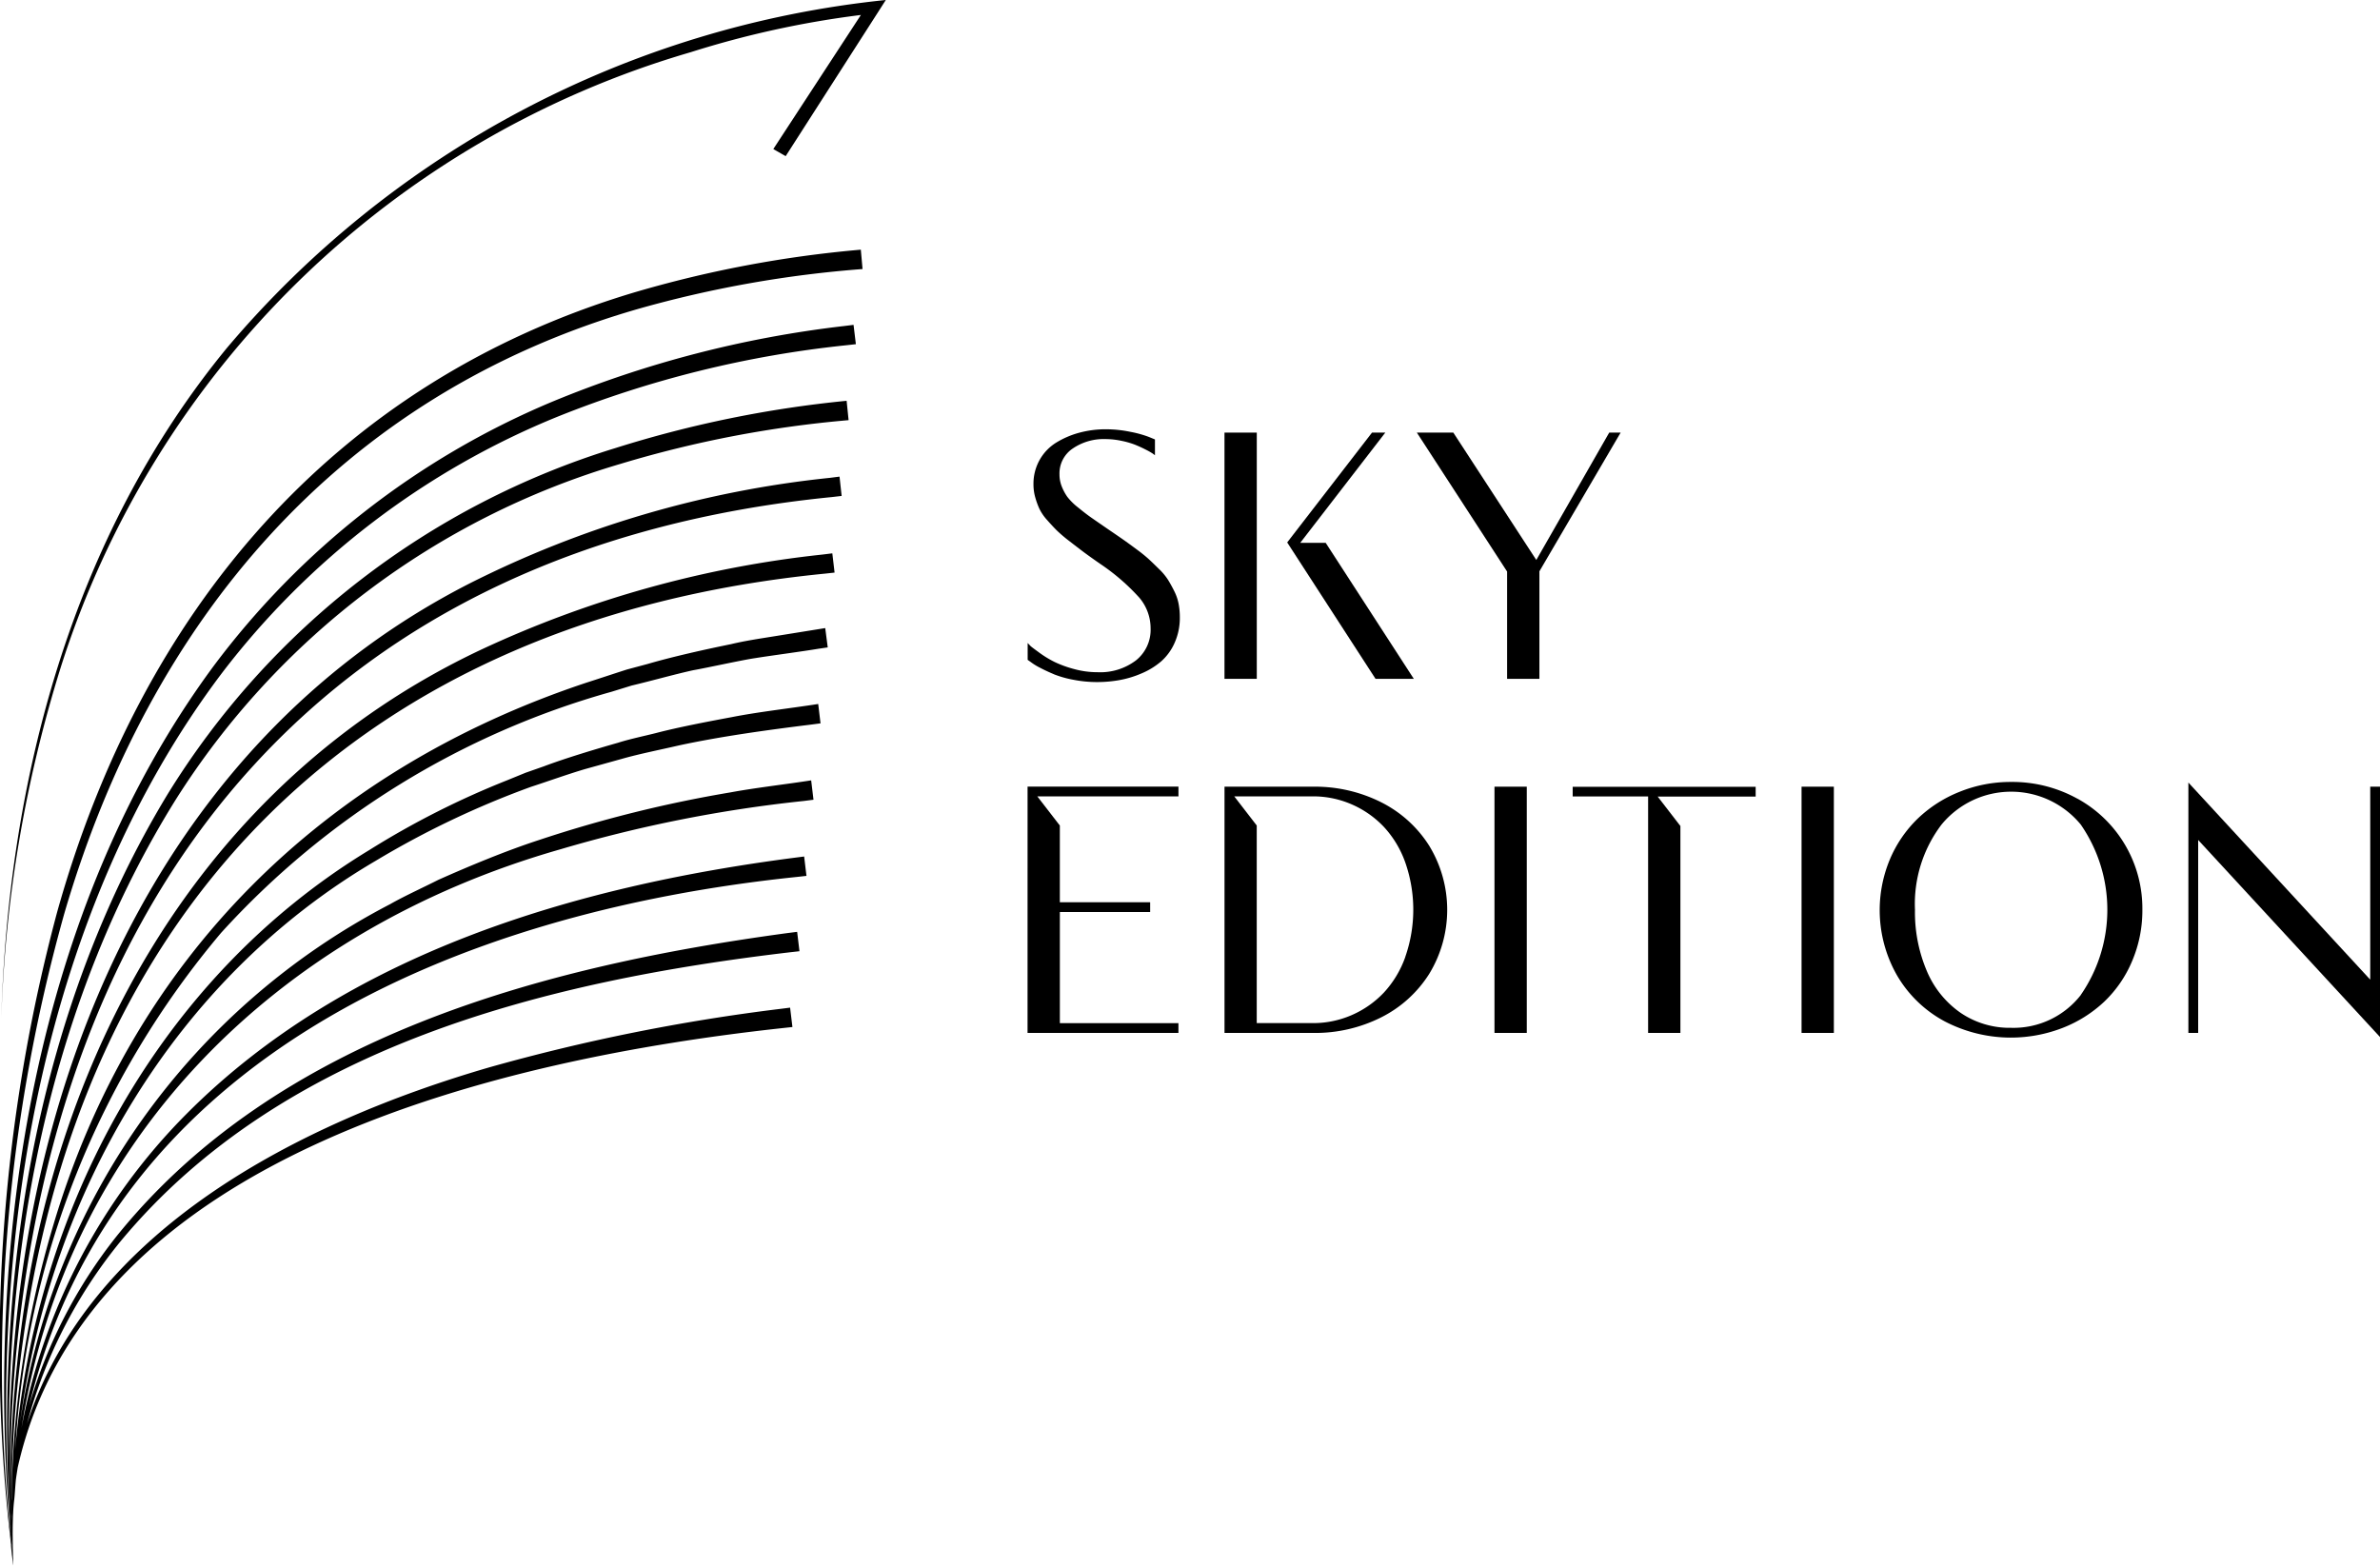
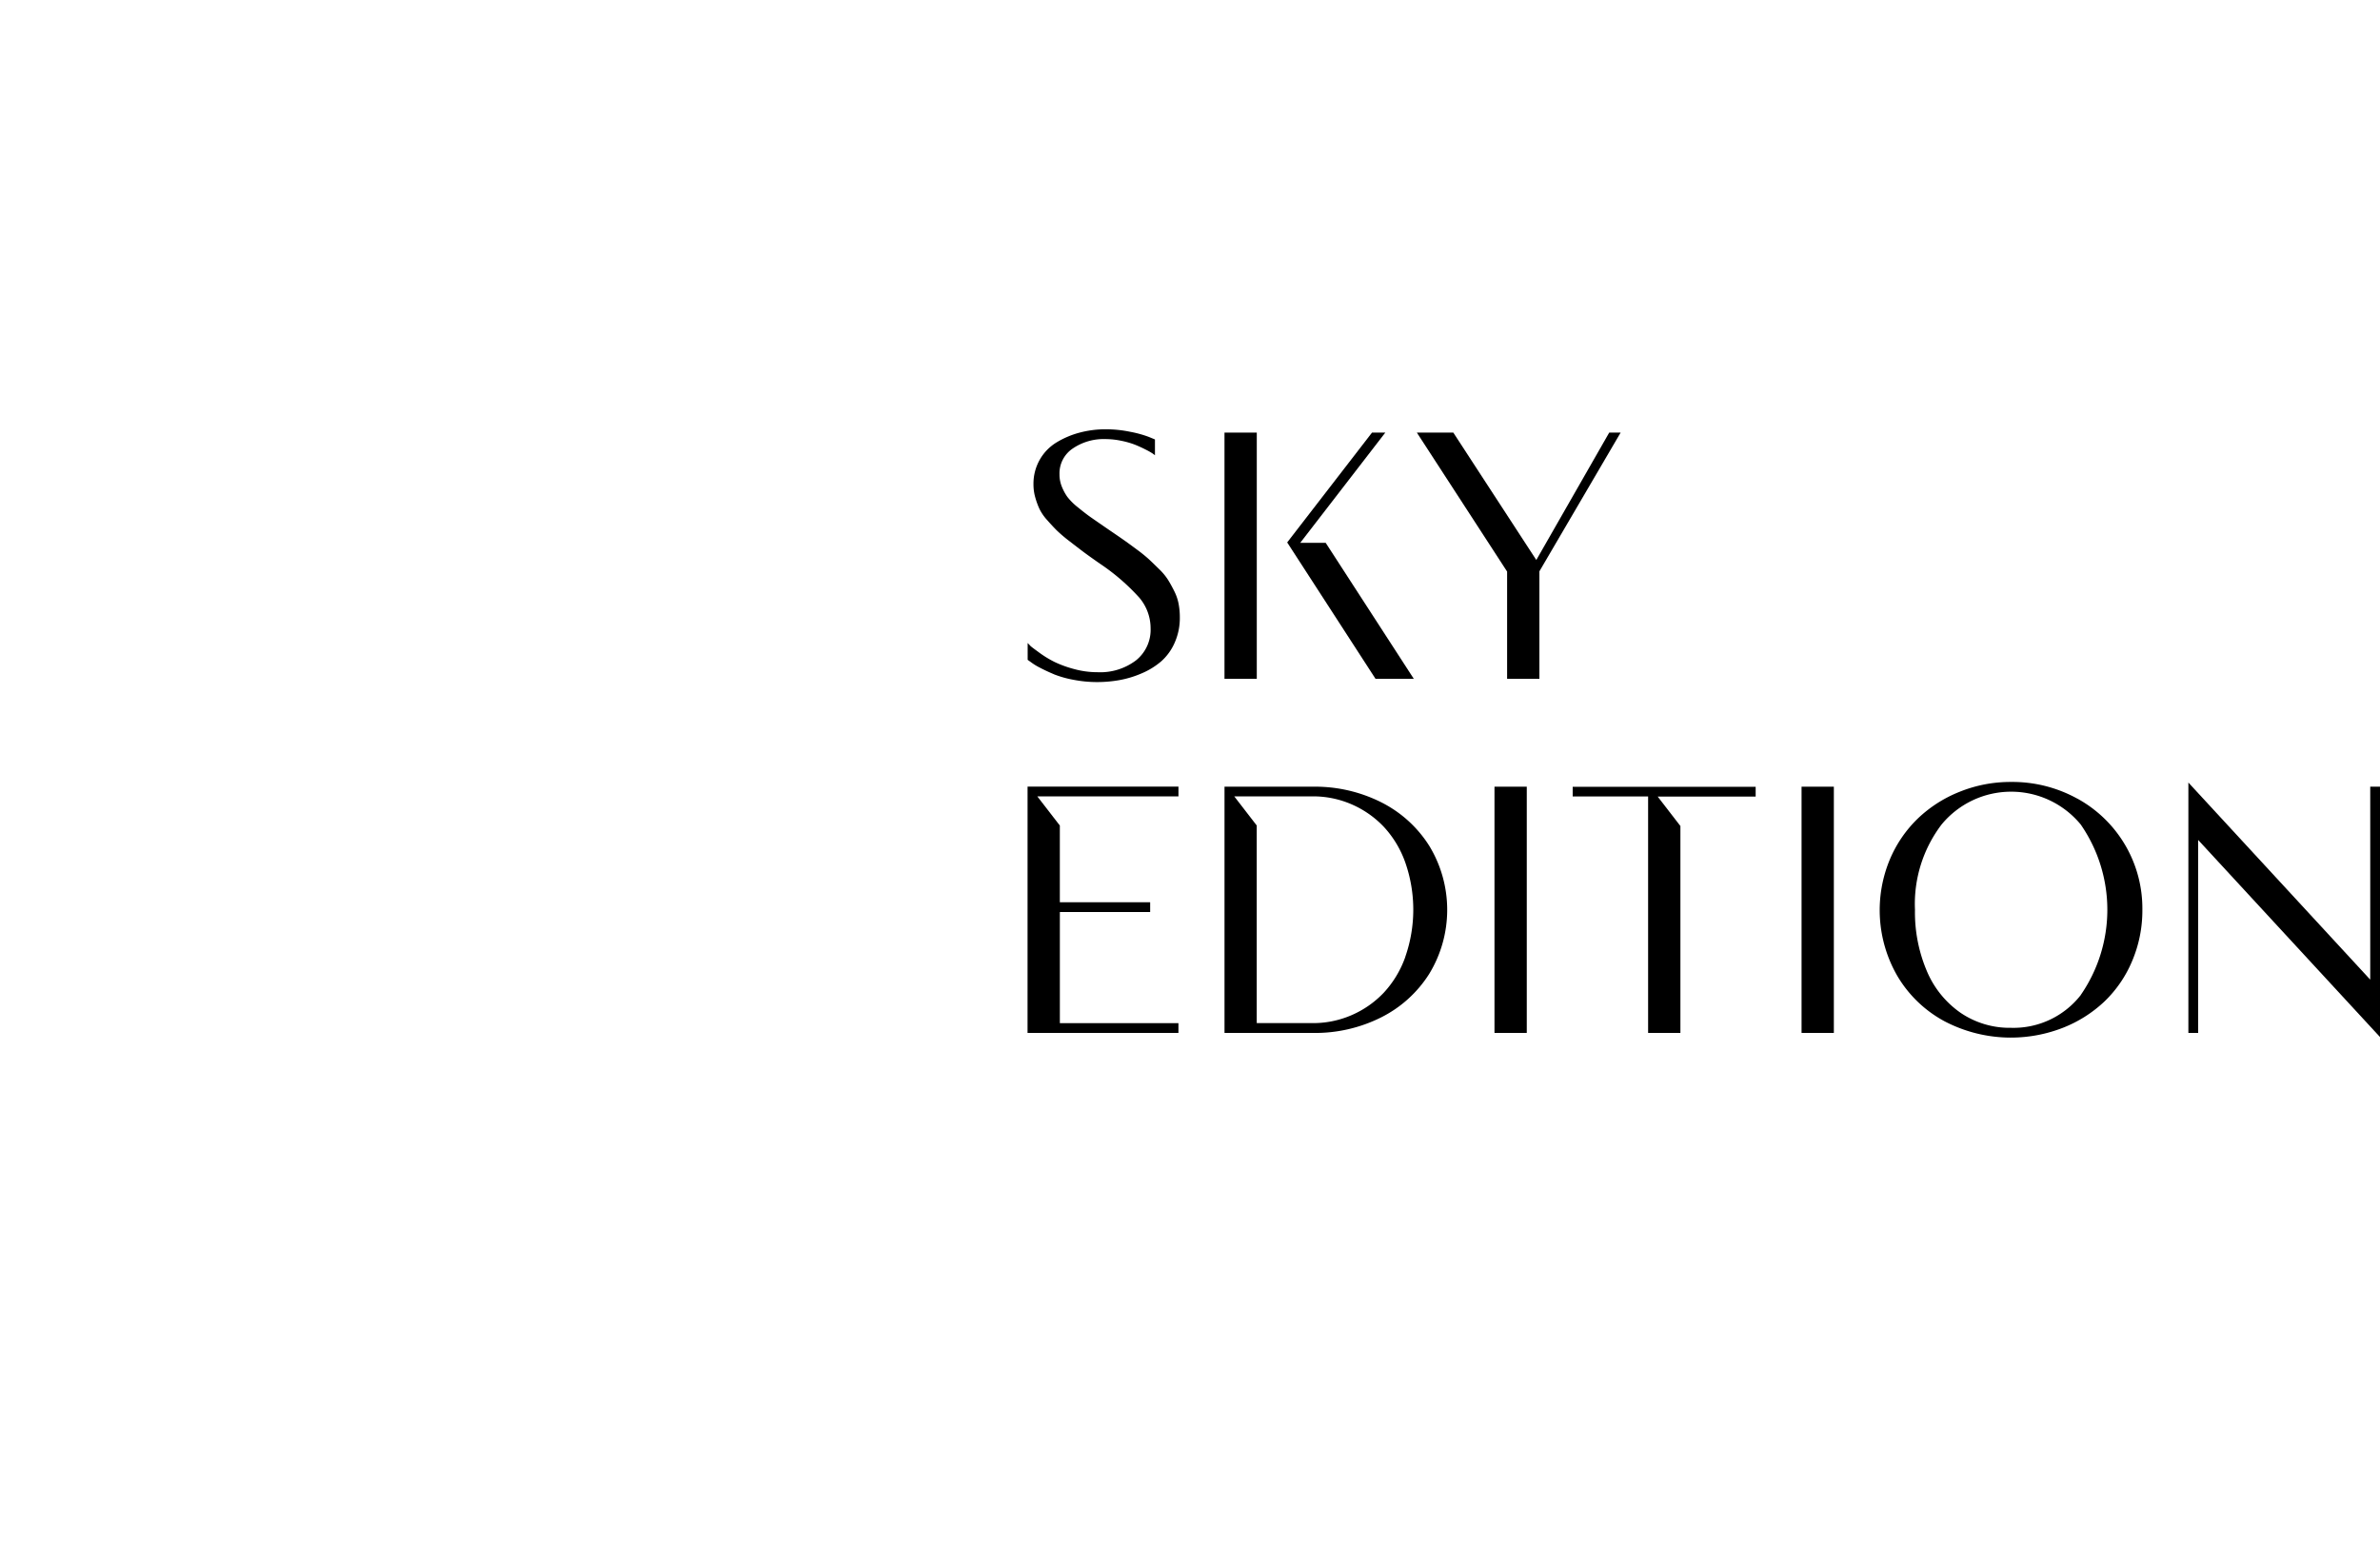
<svg xmlns="http://www.w3.org/2000/svg" id="Group_70096" data-name="Group 70096" width="102.369" height="67.4" viewBox="0 0 102.369 67.4">
  <defs>
    <clipPath id="clip-path">
      <rect id="Rectangle_13067" data-name="Rectangle 13067" width="102.369" height="67.4" />
    </clipPath>
  </defs>
  <g id="Group_70095" data-name="Group 70095" clip-path="url(#clip-path)">
-     <path id="Path_97174" data-name="Path 97174" d="M2.758,39.321C6.432,26.705,14.6,16.979,27.472,13.28A48.891,48.891,0,0,1,37.1,11.572l-.074-.833a49.6,49.6,0,0,0-9.763,1.844c-13.01,3.9-21.215,13.807-24.806,26.65A72.5,72.5,0,0,0,.465,66.363c.012.185.027.37.05.553l.058.414,0,.026v.013l0,.016v0h0v0h0v0h0v-.015h0v0l0-.039h0l0,.042,0-.033v-.083h0l-.006-.1v-.02c-.006-.185-.011-.37-.016-.555,0-.236-.007-.472-.006-.709,0-.288.011-.578.024-.865.01-.177.024-.346.043-.5s.042-.544.07-.857c.024-.177.051-.352.079-.527C3.8,49.569,21.778,45.512,33.671,44.219l.413-.045-.1-.833-.413.052A83.486,83.486,0,0,0,21.042,45.91C12.985,48.253,3.861,52.847,1.159,61.247a20.963,20.963,0,0,1,4.029-7.858c6.979-8.417,18.367-11.2,28.786-12.429l.413-.046-.1-.833-.413.052c-10.515,1.423-21.986,4.452-28.9,13.09a21.2,21.2,0,0,0-3.718,7.226C4.894,45.471,19.7,39.23,34.275,37.719l.413-.046-.1-.833-.413.053C24.727,38.119,14.895,41,8.011,47.923a25.865,25.865,0,0,0-7.086,13.5C2.872,49,11.889,40.016,24.107,36.529a58.418,58.418,0,0,1,10.47-2.078l.413-.053-.1-.833c-1.076.168-2.4.318-3.47.517a54.883,54.883,0,0,0-8.249,2.053c-1.408.459-2.966,1.107-4.316,1.708-.639.324-1.449.691-2.073,1.046A30.121,30.121,0,0,0,.862,61.193c1.3-9.822,6.59-19.062,15.292-24.165a38.523,38.523,0,0,1,6.683-3.184c.721-.234,1.625-.559,2.348-.77l1.588-.441c.737-.21,1.656-.391,2.407-.566,1.8-.391,3.868-.674,5.7-.9l.413-.054-.1-.833c-1.147.18-2.579.34-3.716.565-.994.185-2.293.431-3.272.688-.495.125-1.128.256-1.62.414-.947.269-2.27.667-3.187,1.013l-.79.277-.774.316a36.59,36.59,0,0,0-5.964,3.018C6.824,42.068,1.532,51.985.656,62.327A37.792,37.792,0,0,1,9.512,40.121,35.635,35.635,0,0,1,26.3,29.755l.869-.268c.848-.2,1.8-.472,2.645-.659.577-.1,2.136-.445,2.677-.522.617-.1,2.048-.29,2.7-.4l.412-.06-.108-.831-.41.066-1.821.293c-.583.094-1.227.189-1.814.331-1.093.222-2.52.539-3.588.852l-.891.238c-.429.136-1.329.435-1.755.57C13.887,33.137,5.694,41.22,2.286,52.719A42.877,42.877,0,0,0,.5,64.464l-.007.091a51.087,51.087,0,0,1,.374-5.97C3.285,38.847,15.655,26.629,35.484,24.673l.413-.045L35.8,23.8l-.413.051a46.279,46.279,0,0,0-14.71,4.1C8.575,33.667,2.066,45.594.745,58.572a50.687,50.687,0,0,0-.288,6.446l0,.049A56.762,56.762,0,0,1,.66,58.6c1.888-20.935,13.7-35.1,35.128-37.221l.413-.048L36.11,20.5l-.413.053a44.555,44.555,0,0,0-15.542,4.564C7.523,31.592,1.506,44.935.549,58.593.438,60.124.378,61.662.384,63.2.216,53.2,2.263,42.89,7.555,34.4A33.96,33.96,0,0,1,26.689,19.952,48.143,48.143,0,0,1,36.5,18.072l-.085-.833a48.882,48.882,0,0,0-9.938,2.031A34.522,34.522,0,0,0,7.2,34.176C1.578,43.456-.235,54.771.441,65.525v.133C-.444,53.072,1.86,39.126,9.546,28.95A34.517,34.517,0,0,1,23.993,17.918,46.12,46.12,0,0,1,36.4,14.85l.413-.046-.1-.831-.413.051a46.869,46.869,0,0,0-12.572,3.265A35.1,35.1,0,0,0,9.173,28.668C1.5,39.073-.649,53.229.445,65.947l.005.141A72.249,72.249,0,0,1,2.758,39.321M.516,66.059l0,.107v.127l0-.1v-.135m.066,1.322h0v0h0v0m0,.011h0Zm0-.021h0v0h0m0,0h0Zm-.005-.068v0M.549,67l-.007-.082v-.023l.008.1m.007.17Q.534,67,.518,66.839l.031.267.007.062m.027.226h0m0-.01h0m0-.007h0v0M.5,65.068v.195l0,.154c0-.066-.005-.132-.005-.2L.5,65.068m-.022.525c.005.132.01.264.016.4v.018c-.007-.132-.012-.264-.017-.4v-.018m0,.413.008.122c.007.1.015.207.023.312l.005.1c-.013-.14-.025-.28-.035-.421v-.11m.012.393c.012.126.025.252.037.378l.012.157c-.013-.134-.028-.268-.042-.4L.485,66.4M38.1,0,37.81.455,33.794,6.716l-.532-.305L37.029.644a40.989,40.989,0,0,0-7.316,1.6A40.227,40.227,0,0,0,2.617,28.69,56.717,56.717,0,0,0,.057,43.807C.35,33.617,3.04,23.148,9.762,14.964A42.839,42.839,0,0,1,38.1,0" transform="translate(0)" />
    <path id="Path_97175" data-name="Path 97175" d="M61.222,35.643a4.466,4.466,0,0,0,.838.238,5.281,5.281,0,0,0,1.022.1,5.472,5.472,0,0,0,.975-.086,4.361,4.361,0,0,0,.955-.292,3.2,3.2,0,0,0,.834-.515,2.3,2.3,0,0,0,.577-.8,2.616,2.616,0,0,0,.222-1.1,3.034,3.034,0,0,0-.054-.581,2.1,2.1,0,0,0-.188-.542q-.132-.265-.265-.48a2.511,2.511,0,0,0-.382-.46q-.249-.246-.436-.421a6.27,6.27,0,0,0-.535-.432q-.346-.258-.569-.414t-.635-.436q-.523-.36-.757-.523c-.156-.109-.343-.254-.561-.432a2.593,2.593,0,0,1-.46-.457,2.14,2.14,0,0,1-.234-.437,1.392,1.392,0,0,1-.1-.53,1.287,1.287,0,0,1,.569-1.107,2.355,2.355,0,0,1,1.4-.406,3.363,3.363,0,0,1,.694.074,3.583,3.583,0,0,1,.585.168q.234.094.46.21a2.956,2.956,0,0,1,.292.164l.106.078v-.679l-.265-.109a4.739,4.739,0,0,0-.791-.218,5.194,5.194,0,0,0-1.057-.11,4.346,4.346,0,0,0-1.131.145,3.754,3.754,0,0,0-.991.421,2.066,2.066,0,0,0-.721.745,2.088,2.088,0,0,0-.269,1.061,2.029,2.029,0,0,0,.078.562,3.307,3.307,0,0,0,.179.491,2.068,2.068,0,0,0,.331.48c.154.174.29.321.41.441a6.139,6.139,0,0,0,.546.464q.367.285.6.46t.713.51A9.076,9.076,0,0,1,64.9,32.348a2.038,2.038,0,0,1,.488,1.322,1.683,1.683,0,0,1-.628,1.377,2.544,2.544,0,0,1-1.657.51,3.786,3.786,0,0,1-1.006-.136,4.735,4.735,0,0,1-.83-.3,4.506,4.506,0,0,1-.635-.382c-.2-.146-.336-.246-.4-.3L60.1,34.3v.725l.132.094a2.514,2.514,0,0,0,.39.241c.177.094.378.188.6.281" transform="translate(-15.898 -6.644)" />
    <path id="Path_97176" data-name="Path 97176" d="M80.726,35.891,76.935,30.04H75.842L79.5,25.3h-.572L75.28,30.024l3.8,5.867Z" transform="translate(-19.915 -6.693)" />
    <rect id="Rectangle_13064" data-name="Rectangle 13064" width="1.389" height="10.591" transform="translate(52.668 18.607)" />
    <path id="Path_97177" data-name="Path 97177" d="M60.094,56.6h6.49v-.421h-5.1V51.4h3.884v-.421H61.483v-3.3l-.968-1.253h6.07v-.421h-6.49Z" transform="translate(-15.897 -12.171)" />
    <path id="Path_97178" data-name="Path 97178" d="M78.339,46.671a6.334,6.334,0,0,0-2.9-.663H71.614V56.6h3.824a6.334,6.334,0,0,0,2.9-.663,5.2,5.2,0,0,0,2.082-1.88,5.293,5.293,0,0,0,0-5.506,5.2,5.2,0,0,0-2.082-1.88m1.052,6.66a4.421,4.421,0,0,1-.932,1.544,4.218,4.218,0,0,1-1.377.959,4.153,4.153,0,0,1-1.677.343H73v-8.5l-.967-1.253h3.371a4.154,4.154,0,0,1,1.677.343,4.218,4.218,0,0,1,1.377.959,4.421,4.421,0,0,1,.932,1.544,6.158,6.158,0,0,1,0,4.055" transform="translate(-18.945 -12.171)" />
    <rect id="Rectangle_13065" data-name="Rectangle 13065" width="1.389" height="10.591" transform="translate(64.281 33.837)" />
    <path id="Path_97179" data-name="Path 97179" d="M91.977,46.428h3.244V56.6H96.61v-8.9l-.977-1.266h4.214v-.421H91.977Z" transform="translate(-24.332 -12.171)" />
    <rect id="Rectangle_13066" data-name="Rectangle 13066" width="1.389" height="10.591" transform="translate(77.489 33.837)" />
    <path id="Path_97180" data-name="Path 97180" d="M118.434,46.45a5.778,5.778,0,0,0-2.854-.719,5.844,5.844,0,0,0-2.207.422,5.567,5.567,0,0,0-1.8,1.15,5.319,5.319,0,0,0-1.2,1.751,5.659,5.659,0,0,0,.312,5.011,5.23,5.23,0,0,0,2.043,1.964,6.148,6.148,0,0,0,5.061.285,5.547,5.547,0,0,0,1.8-1.131,5.176,5.176,0,0,0,1.2-1.747,5.552,5.552,0,0,0,.441-2.206,5.385,5.385,0,0,0-2.792-4.78m.144,8.445a3.669,3.669,0,0,1-3,1.411,3.756,3.756,0,0,1-2.168-.643,4.141,4.141,0,0,1-1.455-1.8,6.458,6.458,0,0,1-.51-2.636,5.647,5.647,0,0,1,1.142-3.662,3.877,3.877,0,0,1,5.99,0,6.446,6.446,0,0,1,0,7.327" transform="translate(-29.082 -12.098)" />
    <path id="Path_97181" data-name="Path 97181" d="M135.806,45.943v8.3l-7.822-8.478v10.77h.421v-8.3l7.822,8.477V45.943Z" transform="translate(-33.857 -12.106)" />
    <path id="Path_97182" data-name="Path 97182" d="M88.133,35.891V31.267L91.627,25.3h-.491L88,30.779,84.43,25.3H82.862l3.882,5.977v4.614Z" transform="translate(-21.92 -6.693)" />
  </g>
</svg>